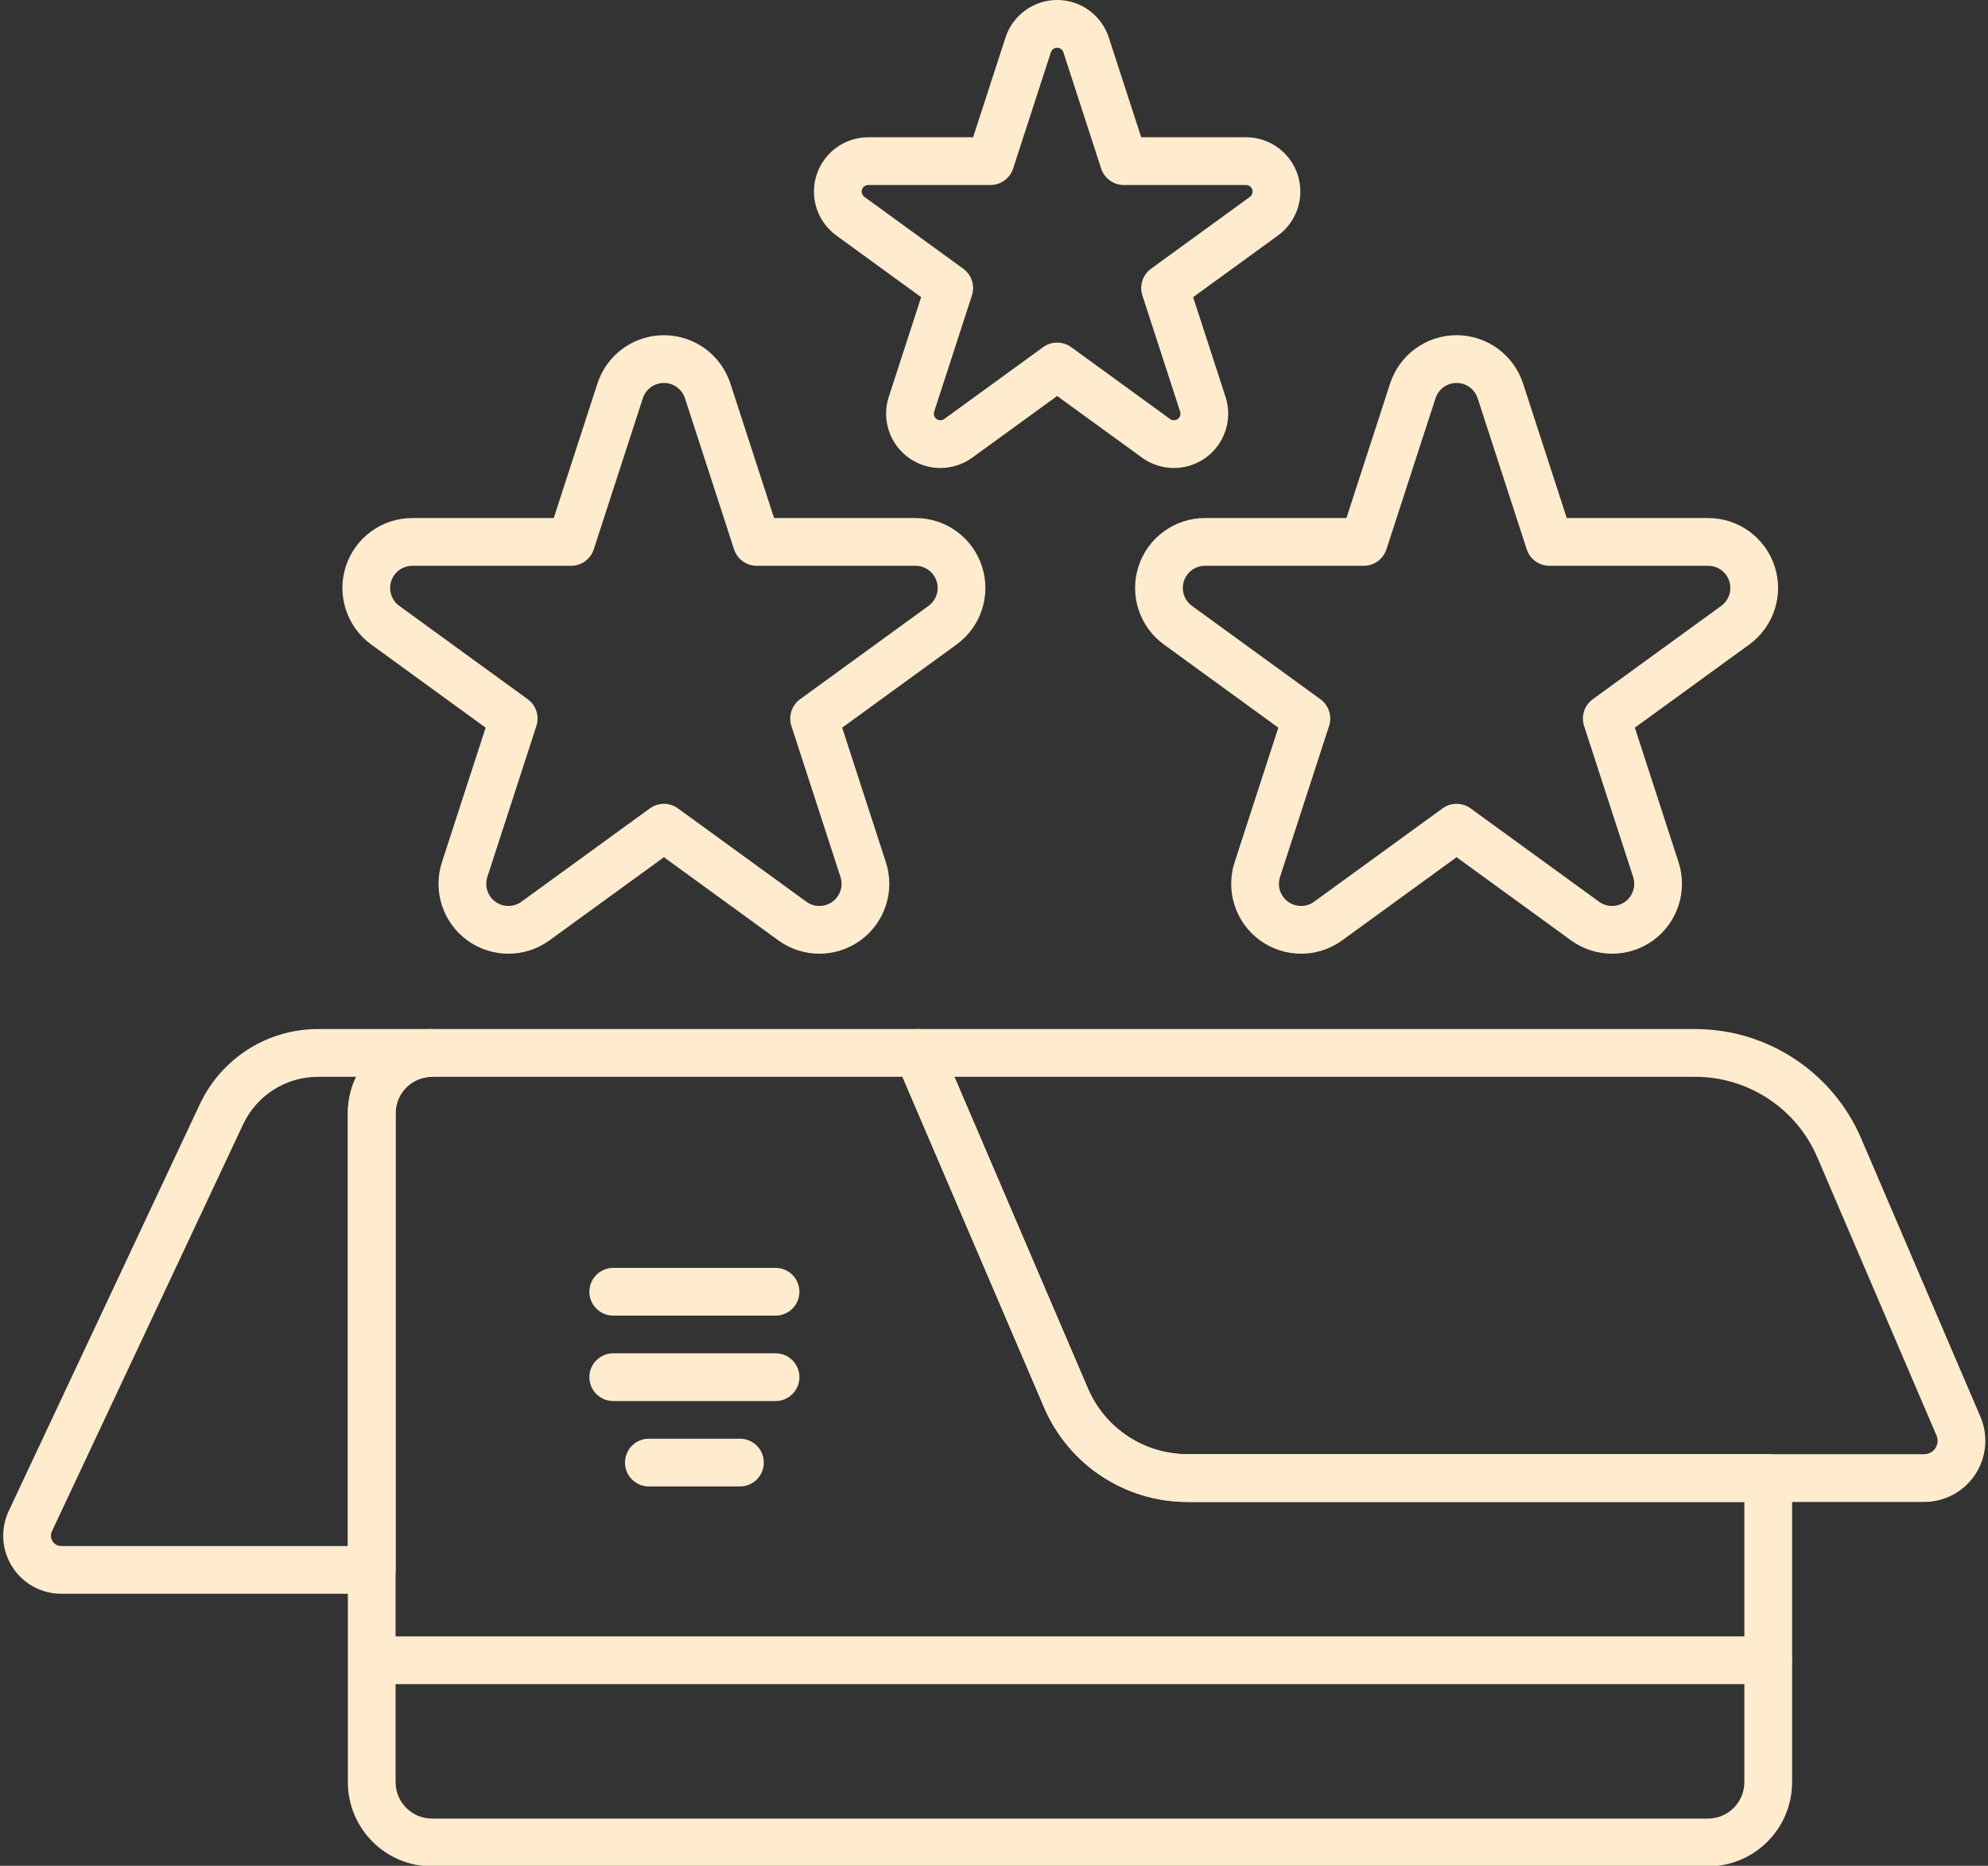
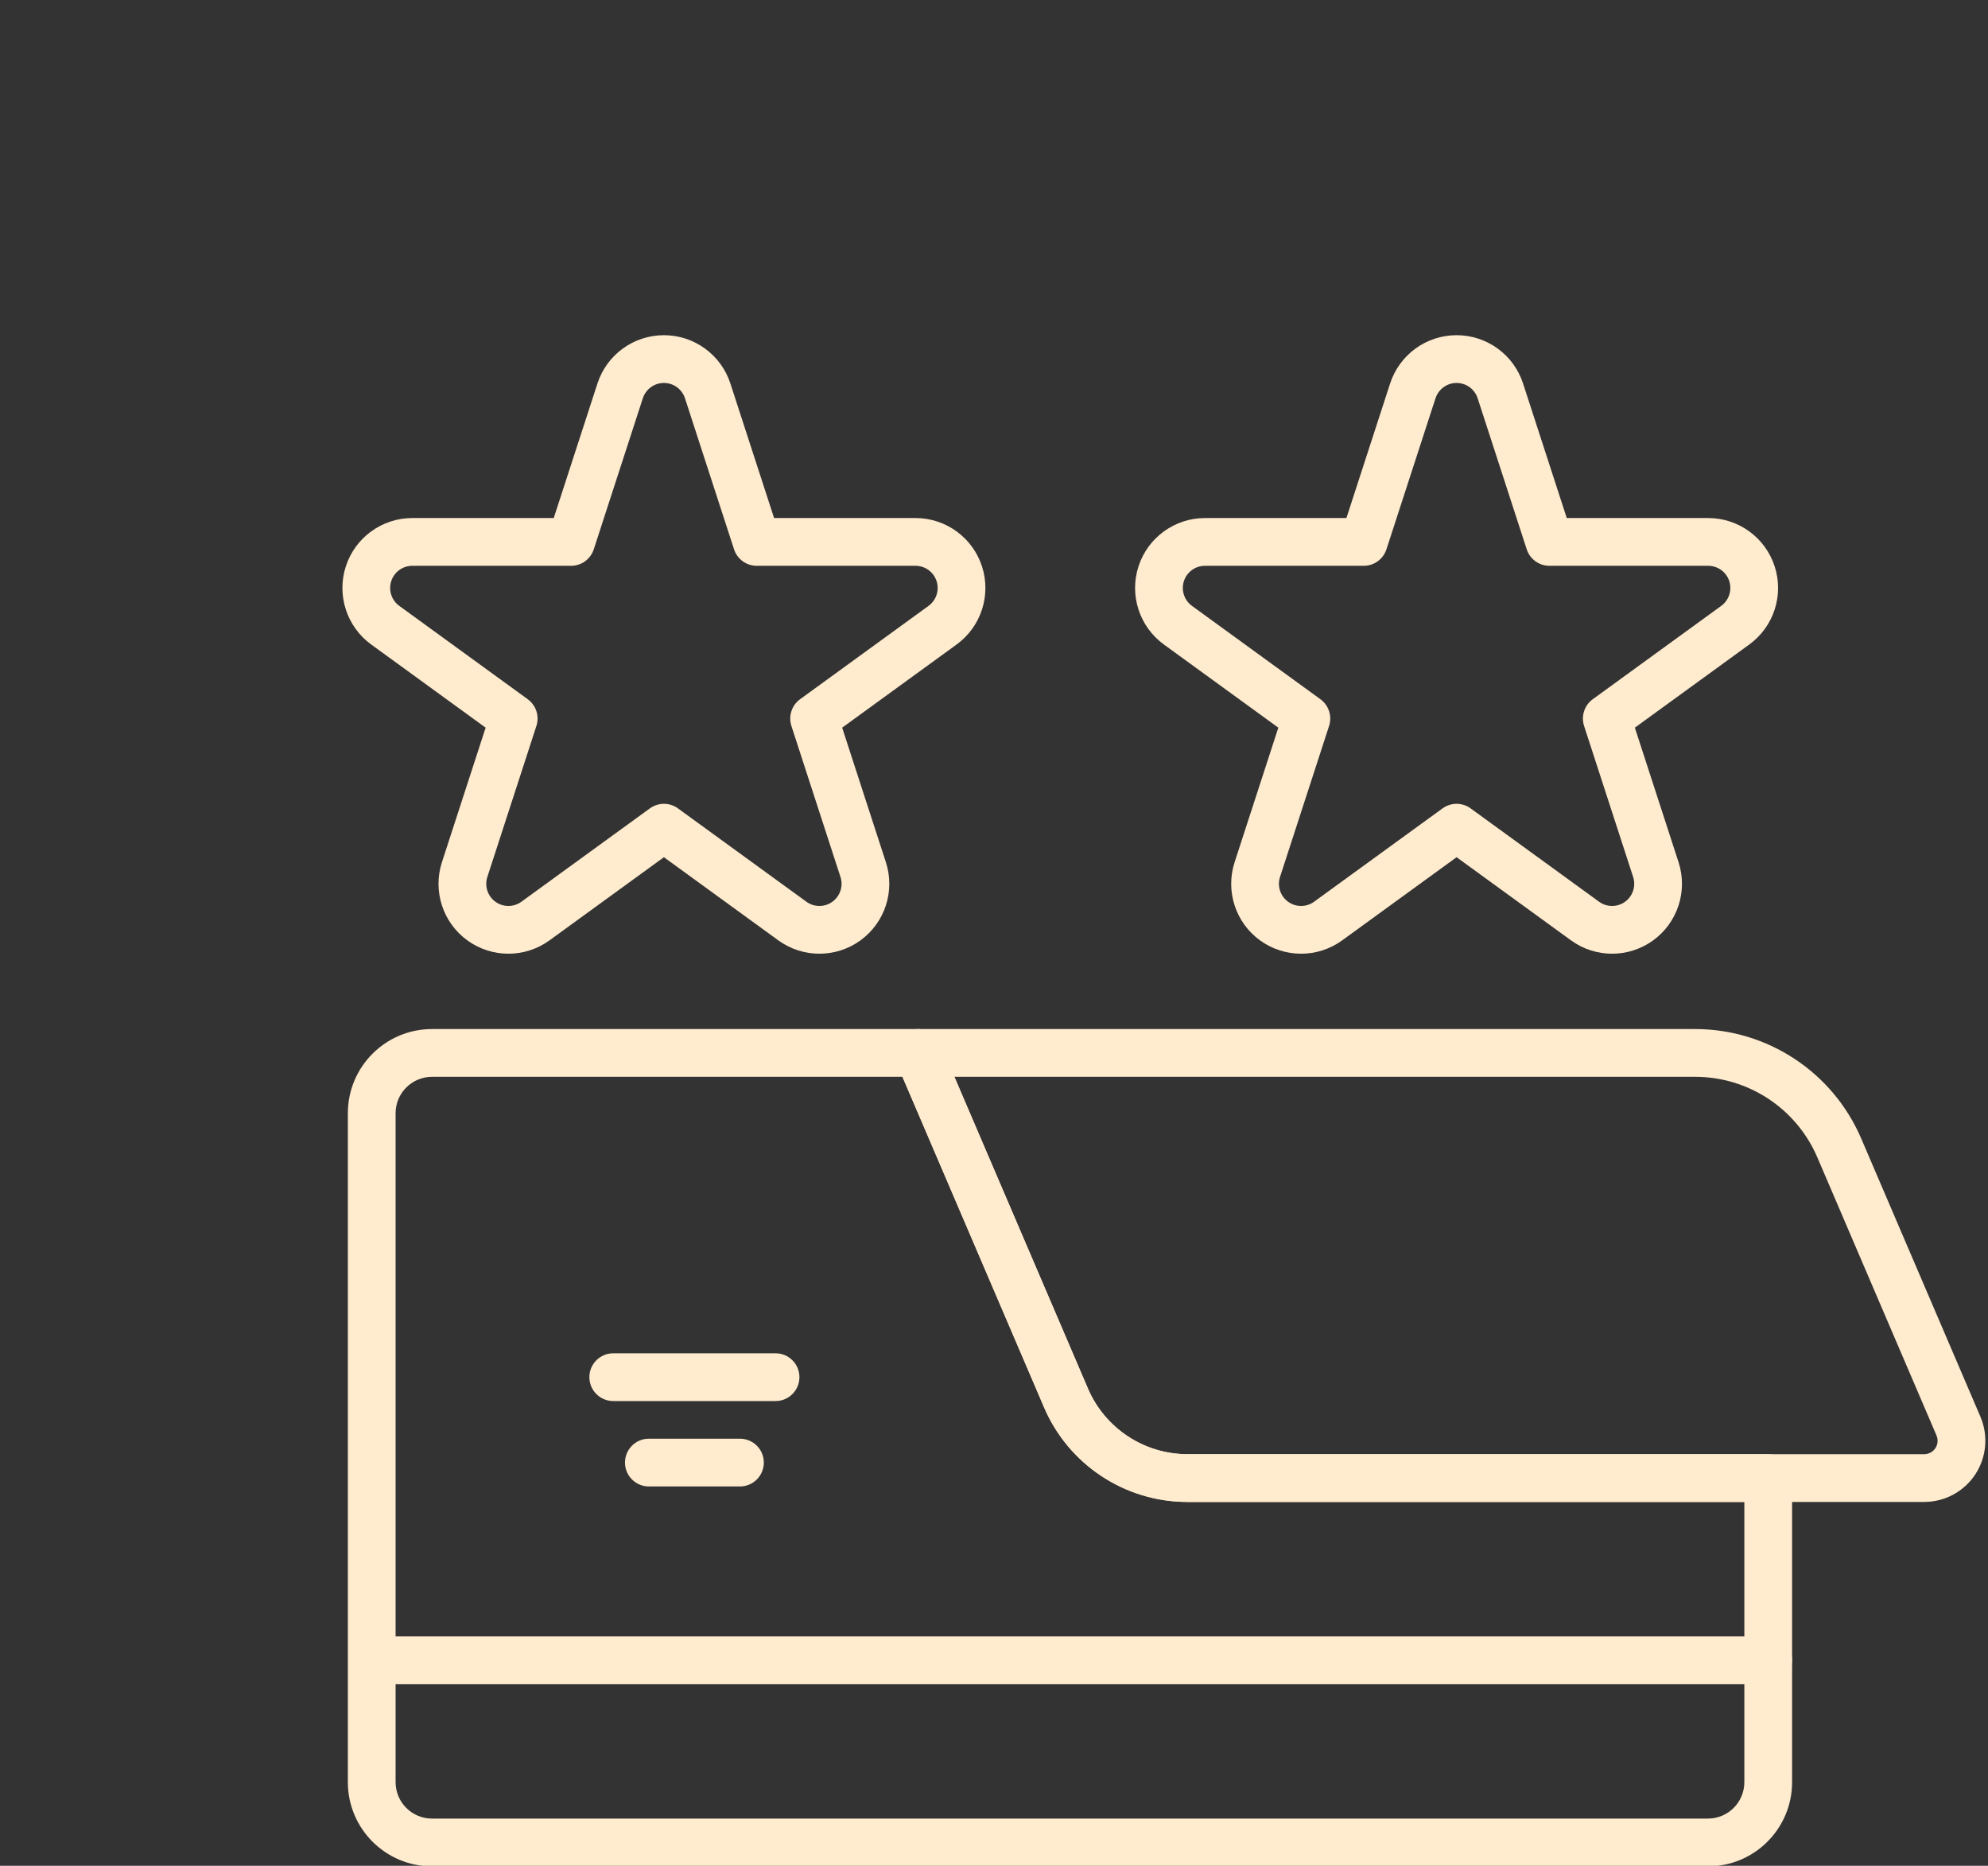
<svg xmlns="http://www.w3.org/2000/svg" clip-rule="evenodd" fill="#ffebce" fill-rule="evenodd" height="112.5" preserveAspectRatio="xMidYMid meet" stroke-linejoin="round" stroke-miterlimit="2" version="1" viewBox="6.7 10.4 119.9 112.5" width="119.9" zoomAndPan="magnify">
  <rect x="6.7" y="10.4" width="119.9" height="112.5" fill="#333333" stroke="none" />
  <g id="change1_1">
    <path d="M118.955,79.053c-1.717,-4.006 -5.656,-6.604 -10.015,-6.604c-14.03,0 -46.863,0 -46.863,0c-0.484,0 -0.935,0.244 -1.202,0.648c-0.266,0.404 -0.312,0.915 -0.121,1.359c-0,0 5.733,13.377 8.916,20.804c1.482,3.46 4.884,5.703 8.648,5.703c10.837,-0 35.407,-0 44.434,-0c1.24,-0 2.396,-0.623 3.079,-1.658c0.682,-1.035 0.799,-2.343 0.311,-3.483c-1.784,-4.162 -4.968,-11.59 -7.187,-16.769Zm-54.694,-3.724l8.055,18.797c1.029,2.4 3.39,3.957 6.002,3.957c10.837,-0 35.407,-0 44.434,-0c0.272,-0 0.525,-0.136 0.675,-0.363c0.149,-0.227 0.175,-0.514 0.068,-0.763c-1.784,-4.163 -4.968,-11.591 -7.187,-16.769c-1.263,-2.948 -4.161,-4.859 -7.368,-4.859l-44.679,-0Z" fill="inherit" />
  </g>
  <g id="change1_2">
-     <path d="M32.756,75.329c-1.213,-0 -2.197,0.983 -2.197,2.197l0,27.534c0,0.795 -0.644,1.44 -1.439,1.44c-0,-0 -12.611,-0 -18.725,-0c-1.198,-0 -2.313,-0.613 -2.956,-1.625c-0.642,-1.012 -0.723,-2.282 -0.213,-3.367c2.682,-5.707 8.59,-18.279 11.532,-24.539c1.296,-2.758 4.069,-4.52 7.117,-4.52l6.889,0l-0,2.88l-0.008,-0Zm-4.577,-0l-2.304,-0c-1.932,-0 -3.69,1.116 -4.511,2.865c-2.942,6.26 -8.85,18.832 -11.532,24.539c-0.09,0.193 -0.076,0.419 0.038,0.598c0.114,0.18 0.312,0.289 0.525,0.289l17.285,0l-0,-26.095c-0,-0.786 0.179,-1.532 0.499,-2.196Z" fill="inherit" />
-   </g>
+     </g>
  <g id="change1_3">
    <path d="M63.401,73.322c-0.227,-0.529 -0.748,-0.873 -1.324,-0.873l-29.321,0c-2.803,0 -5.076,2.273 -5.076,5.076c-0,8.859 -0,31.475 -0,40.333c-0,2.804 2.273,5.076 5.076,5.076c13.836,0 63.116,0 76.952,0c2.803,0 5.076,-2.272 5.076,-5.076c0,0 0,-18.335 0,-18.335c0,-0.795 -0.644,-1.44 -1.44,-1.44l-35.026,-0c-2.612,-0 -4.973,-1.557 -6.002,-3.957c0,-0 -8.915,-20.804 -8.915,-20.804Zm-2.273,2.007l-28.372,-0c-1.213,-0 -2.197,0.983 -2.197,2.197c0,8.858 0,31.474 0,40.332c0,1.213 0.984,2.197 2.197,2.197c13.836,-0 63.116,-0 76.952,-0c1.213,-0 2.197,-0.984 2.197,-2.197l-0,-16.895l-33.587,-0c-3.764,-0 -7.166,-2.243 -8.648,-5.703l-8.542,-19.931Z" fill="inherit" />
  </g>
  <g id="change1_4">
    <path d="M29.167,111.948l84.177,0c0.795,0 1.44,-0.645 1.44,-1.439c0,-0.795 -0.645,-1.44 -1.44,-1.44l-84.177,-0c-0.795,-0 -1.44,0.645 -1.44,1.44c-0,0.794 0.645,1.439 1.44,1.439Z" fill="inherit" />
  </g>
  <g id="change1_5">
-     <path d="M43.686,89.728l9.79,0c0.794,0 1.439,-0.645 1.439,-1.439c0,-0.795 -0.645,-1.44 -1.439,-1.44l-9.79,-0c-0.795,-0 -1.44,0.645 -1.44,1.44c0,0.794 0.645,1.439 1.44,1.439Z" fill="inherit" />
-   </g>
+     </g>
  <g id="change1_6">
    <path d="M43.686,94.879l9.79,-0c0.794,-0 1.439,-0.646 1.439,-1.44c0,-0.795 -0.645,-1.44 -1.439,-1.44l-9.79,0c-0.795,0 -1.44,0.645 -1.44,1.44c0,0.794 0.645,1.44 1.44,1.44Z" fill="inherit" />
  </g>
  <g id="change1_7">
    <path d="M45.833,100.029l5.495,-0c0.795,-0 1.44,-0.645 1.44,-1.44c-0,-0.795 -0.645,-1.44 -1.44,-1.44l-5.495,0c-0.794,0 -1.439,0.645 -1.439,1.44c-0,0.795 0.645,1.44 1.439,1.44Z" fill="inherit" />
  </g>
  <g id="change1_8">
    <path d="M40.097,41.636l2.636,-8.112l-0,0c0.564,-1.737 2.182,-2.913 4.009,-2.913c1.826,0 3.444,1.176 4.009,2.913l2.636,8.112l8.529,0c1.826,0 3.445,1.176 4.009,2.913c0.565,1.737 -0.054,3.64 -1.531,4.713l-6.901,5.014l2.636,8.112c0.565,1.737 -0.054,3.64 -1.531,4.713c-1.478,1.073 -3.478,1.073 -4.956,-0l-6.9,-5.014l-6.901,5.014c-1.477,1.073 -3.478,1.073 -4.956,-0c-1.477,-1.073 -2.095,-2.976 -1.531,-4.713l2.636,-8.112l-6.901,-5.014c-1.477,-1.073 -2.095,-2.976 -1.531,-4.713c0.564,-1.737 2.183,-2.913 4.009,-2.913l8.53,0Zm5.374,-7.222c0.179,-0.55 0.692,-0.923 1.271,-0.923c0.578,-0 1.091,0.373 1.27,0.923c1.451,4.465 2.959,9.107 2.959,9.107c0.193,0.593 0.746,0.995 1.369,0.995c0,-0 4.881,-0 9.576,-0c0.579,-0 1.092,0.373 1.271,0.923c0.179,0.55 -0.017,1.153 -0.486,1.494c-3.798,2.759 -7.747,5.628 -7.747,5.628c-0.504,0.367 -0.715,1.017 -0.523,1.61c0,-0 1.509,4.642 2.96,9.107c0.178,0.55 -0.018,1.153 -0.486,1.493c-0.468,0.341 -1.102,0.341 -1.57,0c-3.799,-2.759 -7.747,-5.628 -7.747,-5.628c-0.505,-0.367 -1.188,-0.367 -1.693,-0c0,-0 -3.948,2.869 -7.747,5.628c-0.468,0.341 -1.102,0.341 -1.57,0c-0.468,-0.34 -0.664,-0.943 -0.485,-1.493c1.451,-4.465 2.959,-9.107 2.959,-9.107c0.193,-0.593 -0.019,-1.243 -0.523,-1.61c-0,0 -3.949,-2.869 -7.747,-5.628c-0.468,-0.341 -0.664,-0.944 -0.485,-1.494c0.178,-0.55 0.691,-0.923 1.27,-0.923c4.695,-0 9.576,-0 9.576,-0c0.624,-0 1.176,-0.402 1.369,-0.995l2.959,-9.107Z" fill="inherit" />
  </g>
  <g id="change1_9">
    <path d="M87.905,41.636l2.635,-8.112l0,0c0.565,-1.737 2.183,-2.913 4.01,-2.913c1.826,0 3.444,1.176 4.009,2.913l2.635,8.112l8.53,0c1.826,0 3.445,1.176 4.009,2.913c0.565,1.737 -0.054,3.64 -1.531,4.713l-6.901,5.014l2.636,8.112c0.564,1.737 -0.054,3.64 -1.531,4.713c-1.478,1.073 -3.478,1.073 -4.956,-0l-6.9,-5.014l-6.901,5.014c-1.478,1.073 -3.478,1.073 -4.956,-0c-1.477,-1.073 -2.095,-2.976 -1.531,-4.713l2.636,-8.112l-6.901,-5.014c-1.477,-1.073 -2.096,-2.976 -1.531,-4.713c0.564,-1.737 2.183,-2.913 4.009,-2.913l8.53,0Zm5.374,-7.222c0.179,-0.55 0.692,-0.923 1.271,-0.923c0.578,-0 1.091,0.373 1.27,0.923c1.451,4.465 2.959,9.107 2.959,9.107c0.193,0.593 0.746,0.995 1.369,0.995c0,-0 4.881,-0 9.576,-0c0.579,-0 1.092,0.373 1.271,0.923c0.178,0.55 -0.017,1.153 -0.486,1.494c-3.798,2.759 -7.747,5.628 -7.747,5.628c-0.504,0.367 -0.715,1.017 -0.523,1.61c0,-0 1.509,4.642 2.959,9.107c0.179,0.55 -0.017,1.153 -0.485,1.493c-0.468,0.341 -1.102,0.341 -1.57,0c-3.799,-2.759 -7.747,-5.628 -7.747,-5.628c-0.505,-0.367 -1.188,-0.367 -1.693,-0c0,-0 -3.948,2.869 -7.747,5.628c-0.468,0.341 -1.102,0.341 -1.57,0c-0.468,-0.34 -0.664,-0.943 -0.485,-1.493c1.451,-4.465 2.959,-9.107 2.959,-9.107c0.192,-0.593 -0.019,-1.243 -0.523,-1.61c-0,0 -3.949,-2.869 -7.747,-5.628c-0.468,-0.341 -0.664,-0.944 -0.486,-1.494c0.179,-0.55 0.692,-0.923 1.271,-0.923c4.695,-0 9.576,-0 9.576,-0c0.623,-0 1.176,-0.402 1.369,-0.995l2.959,-9.107Z" fill="inherit" />
  </g>
  <g id="change1_10">
-     <path d="M65.39,18.676l1.954,-6.014l-0,0c0.438,-1.349 1.696,-2.263 3.115,-2.263c1.419,0 2.676,0.914 3.115,2.263l1.954,6.014l6.323,0c1.419,0 2.677,0.914 3.115,2.263c0.438,1.35 -0.042,2.828 -1.19,3.662l-5.115,3.717l1.954,6.014c0.438,1.349 -0.042,2.827 -1.19,3.662c-1.148,0.834 -2.703,0.834 -3.851,-0.001l-5.115,-3.716l-5.116,3.716c-1.148,0.835 -2.702,0.835 -3.85,0.001c-1.148,-0.835 -1.628,-2.313 -1.19,-3.662l1.954,-6.014l-5.116,-3.717c-1.148,-0.834 -1.628,-2.312 -1.189,-3.662c0.438,-1.349 1.696,-2.263 3.115,-2.263l6.323,0Zm4.692,-5.124c0.053,-0.163 0.205,-0.273 0.377,-0.273c0.171,-0 0.323,0.11 0.376,0.273c1.086,3.343 2.277,7.009 2.277,7.009c0.193,0.593 0.746,0.995 1.37,0.995c-0,-0 3.855,-0 7.369,-0c0.171,-0 0.323,0.11 0.376,0.273c0.053,0.163 -0.005,0.342 -0.143,0.442c-2.844,2.066 -5.962,4.332 -5.962,4.332c-0.505,0.367 -0.716,1.017 -0.523,1.61c-0,-0 1.191,3.666 2.277,7.008c0.053,0.164 -0.005,0.342 -0.144,0.443c-0.139,0.101 -0.326,0.101 -0.465,-0c-2.843,-2.066 -5.962,-4.332 -5.962,-4.332c-0.505,-0.366 -1.188,-0.366 -1.693,0c0,0 -3.118,2.266 -5.961,4.332c-0.139,0.101 -0.327,0.101 -0.466,-0c-0.138,-0.101 -0.196,-0.279 -0.143,-0.442c1.086,-3.343 2.277,-7.009 2.277,-7.009c0.193,-0.593 -0.018,-1.243 -0.523,-1.61c-0,0 -3.119,-2.266 -5.962,-4.332c-0.139,-0.1 -0.197,-0.279 -0.144,-0.442c0.053,-0.163 0.205,-0.273 0.376,-0.273c3.515,-0 7.37,-0 7.37,-0c0.624,-0 1.176,-0.402 1.369,-0.995l2.277,-7.009Z" fill="inherit" />
-   </g>
+     </g>
</svg>